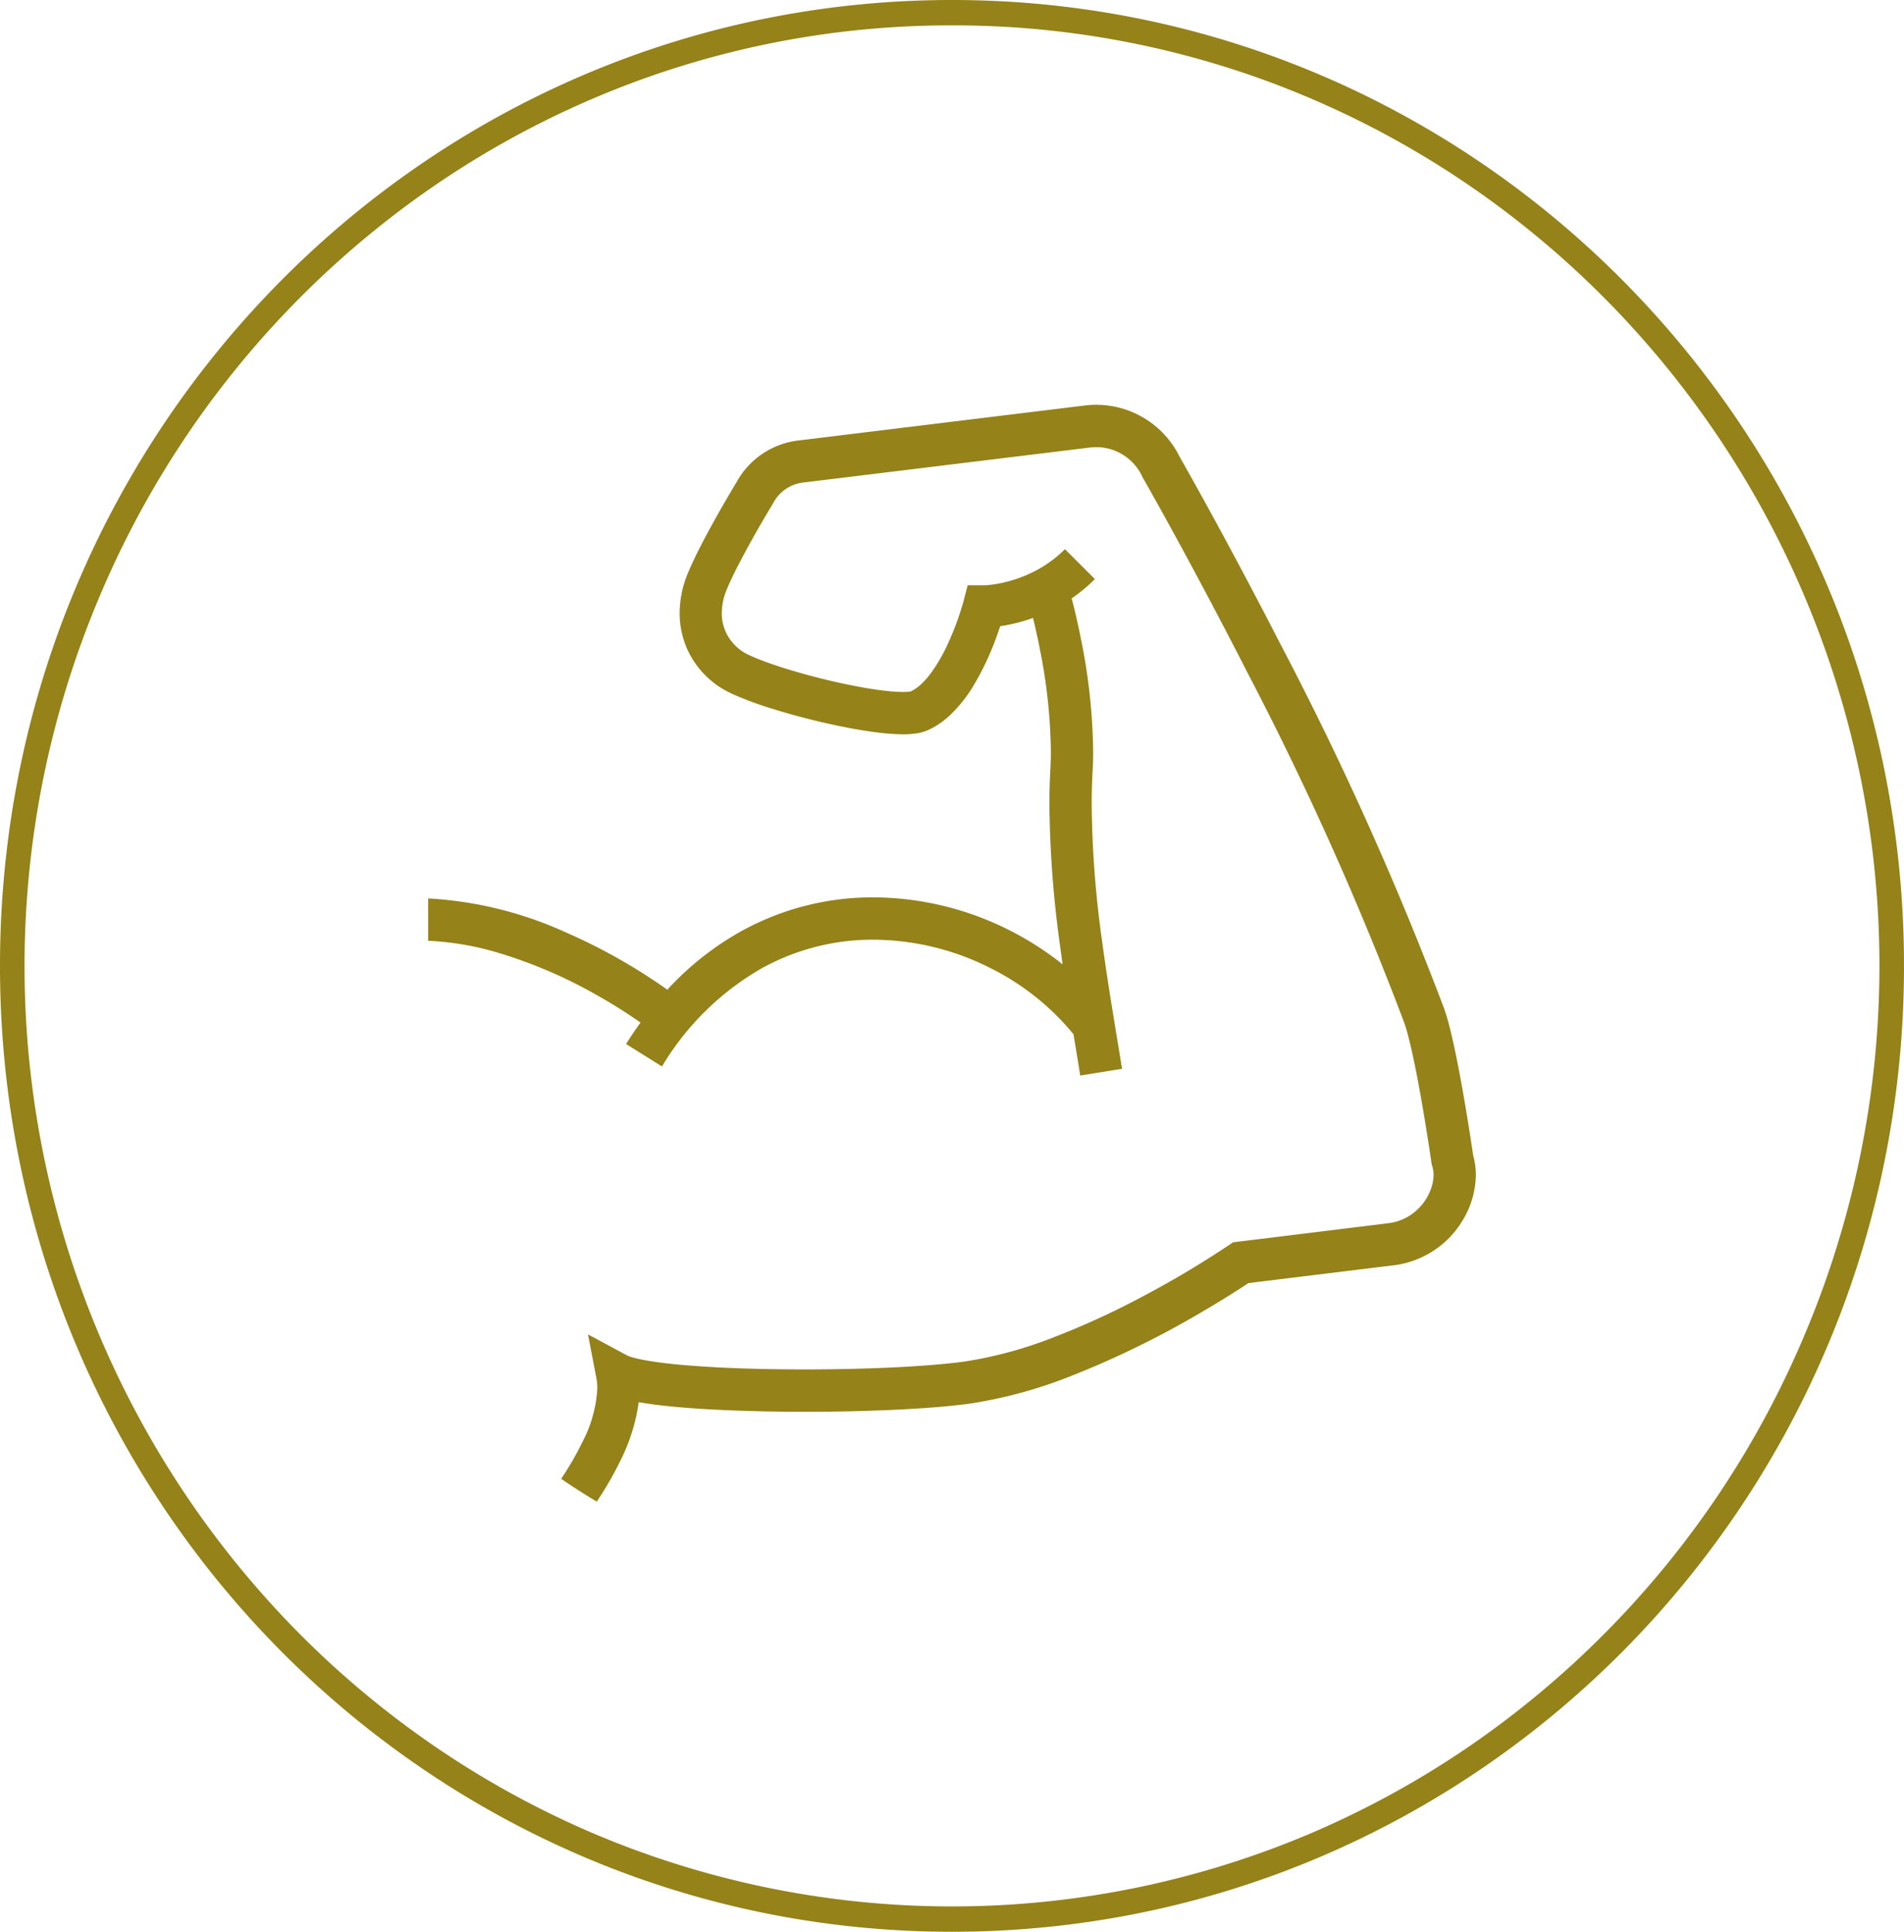
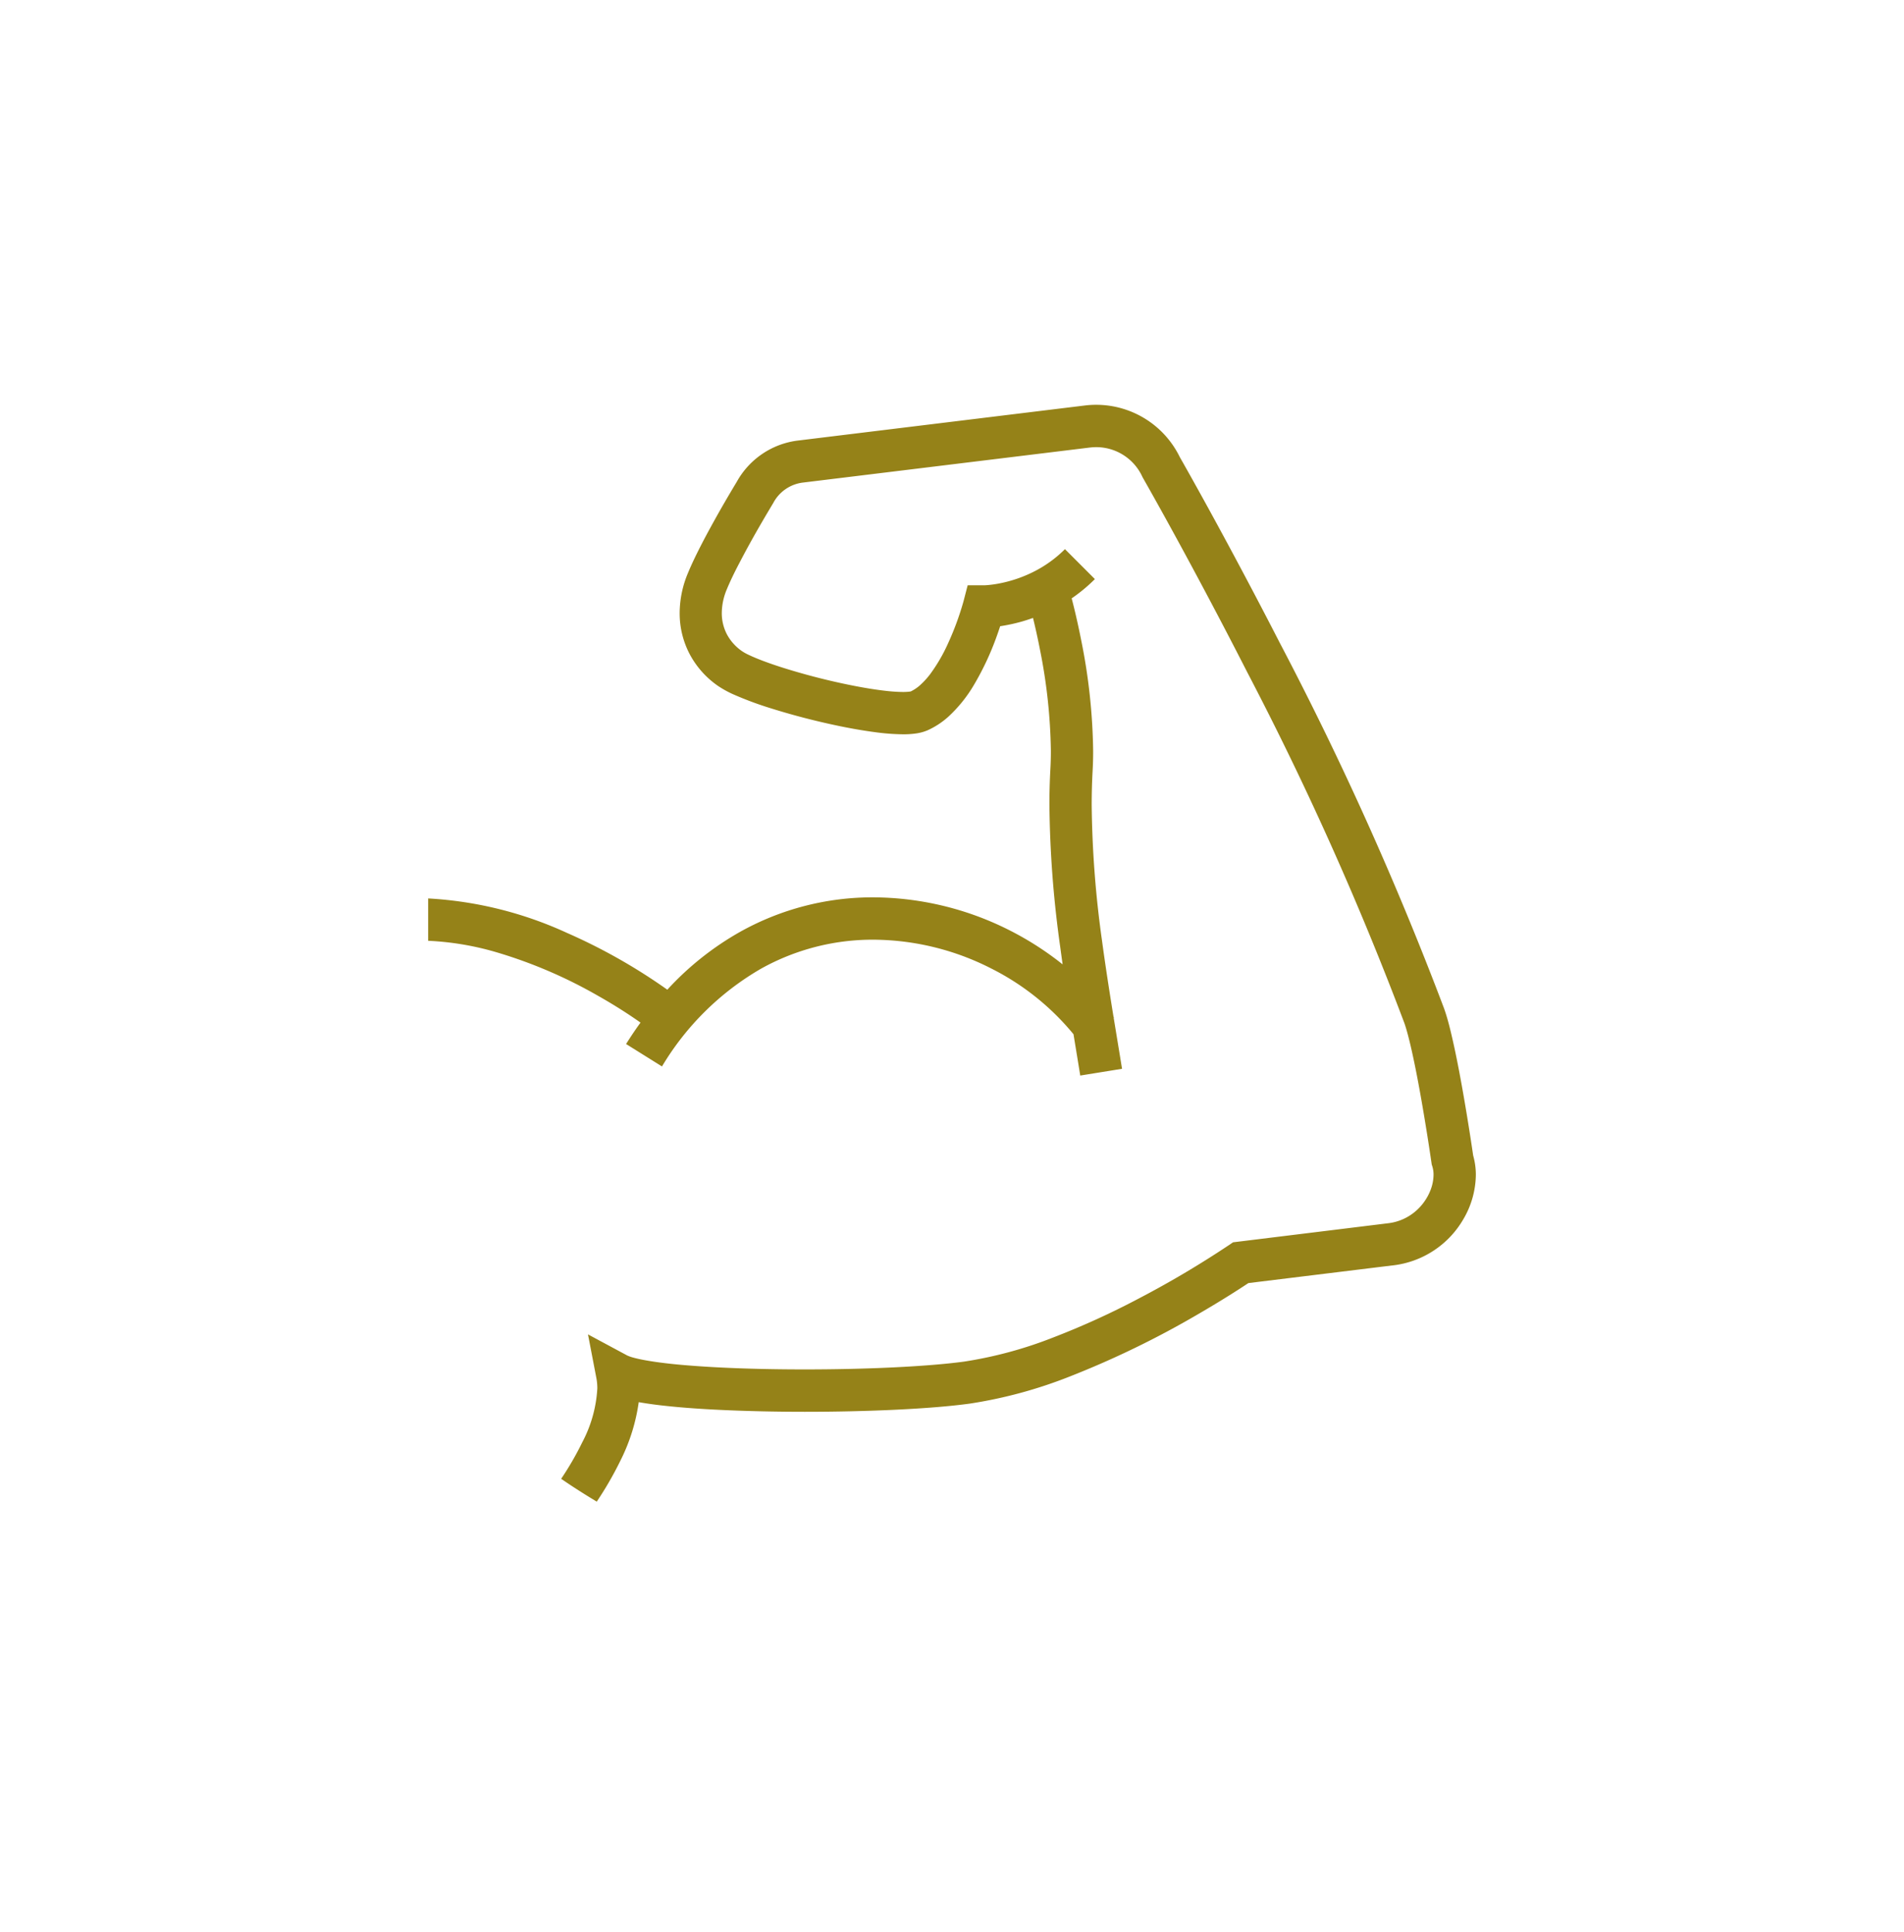
<svg xmlns="http://www.w3.org/2000/svg" width="150.112" height="152.257" viewBox="0 0 150.112 152.257">
  <defs>
    <style>.a{fill:#958218;}</style>
  </defs>
-   <path class="a" d="M75.056,2A71.691,71.691,0,0,0,46.629,7.821a72.732,72.732,0,0,0-12.407,6.831A74.219,74.219,0,0,0,7.744,47.266a74.695,74.695,0,0,0,15.663,81.29,73.834,73.834,0,0,0,10.814,9.05,72.732,72.732,0,0,0,12.407,6.831,72.326,72.326,0,0,0,56.853,0,72.732,72.732,0,0,0,12.407-6.831,74.219,74.219,0,0,0,26.478-32.614A74.695,74.695,0,0,0,126.7,23.7a73.834,73.834,0,0,0-10.814-9.05,72.732,72.732,0,0,0-12.407-6.831A71.691,71.691,0,0,0,75.056,2m0-2c41.452,0,75.056,34.084,75.056,76.128s-33.6,76.128-75.056,76.128S0,118.173,0,76.128,33.6,0,75.056,0Z" transform="translate(0)" />
  <path class="a" d="M16.6,78.609c.414.072.856.139,1.333.2,1.525.194,3.363.333,5.373.422s4.189.137,6.375.137c2.467,0,4.942-.057,7.188-.164s4.264-.267,5.843-.482a36.256,36.256,0,0,0,7.872-2.136A72.372,72.372,0,0,0,60.656,71.7c1.954-1.132,3.387-2.061,4.011-2.477l11.367-1.393.017,0a7.394,7.394,0,0,0,5.562-3.64,7.026,7.026,0,0,0,.986-3.5,5.554,5.554,0,0,0-.211-1.522c-.064-.447-.348-2.371-.731-4.575-.218-1.259-.468-2.607-.73-3.834-.133-.613-.266-1.2-.4-1.728s-.276-1.011-.426-1.435A258.338,258.338,0,0,0,67.147,18.774C62.88,10.462,59.419,4.4,59.259,4.122A7.332,7.332,0,0,0,52.668,0a7.17,7.17,0,0,0-.9.055L29.15,2.818a6.4,6.4,0,0,0-4.815,3.244h0c-.005.01-.67,1.1-1.479,2.529-.4.716-.846,1.518-1.26,2.32s-.806,1.6-1.111,2.34a8.187,8.187,0,0,0-.657,3.158,6.913,6.913,0,0,0,.775,3.215,7.078,7.078,0,0,0,2.245,2.53,7.968,7.968,0,0,0,1.261.69,27.4,27.4,0,0,0,2.956,1.092,56.309,56.309,0,0,0,5.458,1.406c.919.187,1.811.341,2.638.451a17.479,17.479,0,0,0,2.275.177,7,7,0,0,0,.967-.058,3.62,3.62,0,0,0,.981-.262h0A6.332,6.332,0,0,0,41,24.593a10.951,10.951,0,0,0,2.028-2.514,22.16,22.16,0,0,0,1.806-3.863c.1-.277.187-.535.263-.765a13.8,13.8,0,0,0,1.712-.369c.279-.08.575-.177.877-.284.16.652.355,1.507.55,2.506a43.267,43.267,0,0,1,.858,7.978q0,.72-.038,1.423-.078,1.411-.076,2.846a85.214,85.214,0,0,0,.85,11.169q.094.7.19,1.384a24.339,24.339,0,0,0-4.144-2.666A23.987,23.987,0,0,0,35.1,38.821a21.4,21.4,0,0,0-10.493,2.711A23.274,23.274,0,0,0,18.855,46.1a44.876,44.876,0,0,0-7.927-4.484A30.149,30.149,0,0,0,0,38.907v3.338a22.705,22.705,0,0,1,5.307.881,37.355,37.355,0,0,1,8.075,3.449c1.15.648,2.165,1.293,3,1.867.125.085.242.168.359.251-.39.539-.77,1.1-1.137,1.688l2.83,1.768a21.8,21.8,0,0,1,7.8-7.7A18.055,18.055,0,0,1,35.1,42.158a20.643,20.643,0,0,1,9.268,2.258,20.028,20.028,0,0,1,6.51,5.194c.184,1.127.366,2.218.532,3.256l3.295-.532c-.208-1.288-.433-2.642-.662-4.038l.026-.018a.351.351,0,0,0-.037-.046c-.31-1.916-.624-3.912-.9-5.953a82.194,82.194,0,0,1-.82-10.727c0-.9.023-1.789.071-2.663.03-.534.044-1.071.044-1.606a46.622,46.622,0,0,0-.942-8.727c-.286-1.449-.568-2.606-.751-3.3a12.938,12.938,0,0,0,1.83-1.518l-2.36-2.361A9.5,9.5,0,0,1,48,13.02a10.369,10.369,0,0,1-2.979,1.061,8.541,8.541,0,0,1-.926.13c-.105.009-.186.012-.232.016H42.534l-.324,1.248a22.778,22.778,0,0,1-1.236,3.359,13.17,13.17,0,0,1-1.4,2.4,6.3,6.3,0,0,1-.8.871,3.139,3.139,0,0,1-.723.485,1.684,1.684,0,0,1-.168.025c-.111.01-.267.02-.451.02a13.206,13.206,0,0,1-1.329-.087c-.912-.1-2.014-.286-3.163-.527a52.082,52.082,0,0,1-5.1-1.338c-.766-.246-1.452-.494-2-.721-.272-.114-.51-.221-.7-.315a3.658,3.658,0,0,1-.391-.226,3.767,3.767,0,0,1-1.2-1.338,3.6,3.6,0,0,1-.4-1.674,4.873,4.873,0,0,1,.4-1.875c.249-.6.6-1.338,1-2.089.584-1.129,1.242-2.3,1.754-3.177.255-.44.473-.807.627-1.065.078-.13.139-.231.178-.3.021-.033.037-.061.048-.078l.014-.024.024-.038.023-.042a3.061,3.061,0,0,1,2.326-1.591L52.179,3.367h.005a4.146,4.146,0,0,1,.483-.029,4,4,0,0,1,3.626,2.306l.028.061.035.059s.012.024.037.069c.408.712,3.95,6.953,8.192,15.261A251.091,251.091,0,0,1,76.956,48.71c.1.276.217.676.337,1.146.213.824.436,1.867.648,2.954.317,1.631.606,3.367.818,4.691.105.662.19,1.22.249,1.615.03.194.051.35.068.456s.024.16.024.16l.02.143.044.137a2.168,2.168,0,0,1,.1.671,3.43,3.43,0,0,1-.234,1.2A4.191,4.191,0,0,1,77.8,63.6a4.027,4.027,0,0,1-2.14.91l-12.205,1.5-.336.232-.005,0a77.087,77.087,0,0,1-7.137,4.222,62.15,62.15,0,0,1-6.7,3.047,32.7,32.7,0,0,1-7.017,1.9c-1.422.194-3.37.35-5.552.456s-4.612.161-7.028.161c-3.262,0-6.508-.1-9.106-.309-1.3-.1-2.433-.236-3.306-.387-.436-.075-.8-.154-1.081-.231a2.994,2.994,0,0,1-.5-.175L12.6,73.267l.663,3.451a4.275,4.275,0,0,1,.073.806,10.277,10.277,0,0,1-1.182,4.239,23.938,23.938,0,0,1-1.668,2.886c.913.633,1.853,1.225,2.805,1.8a27.424,27.424,0,0,0,1.87-3.24,14.78,14.78,0,0,0,1.439-4.6" transform="translate(33.757 31.905)" />
</svg>